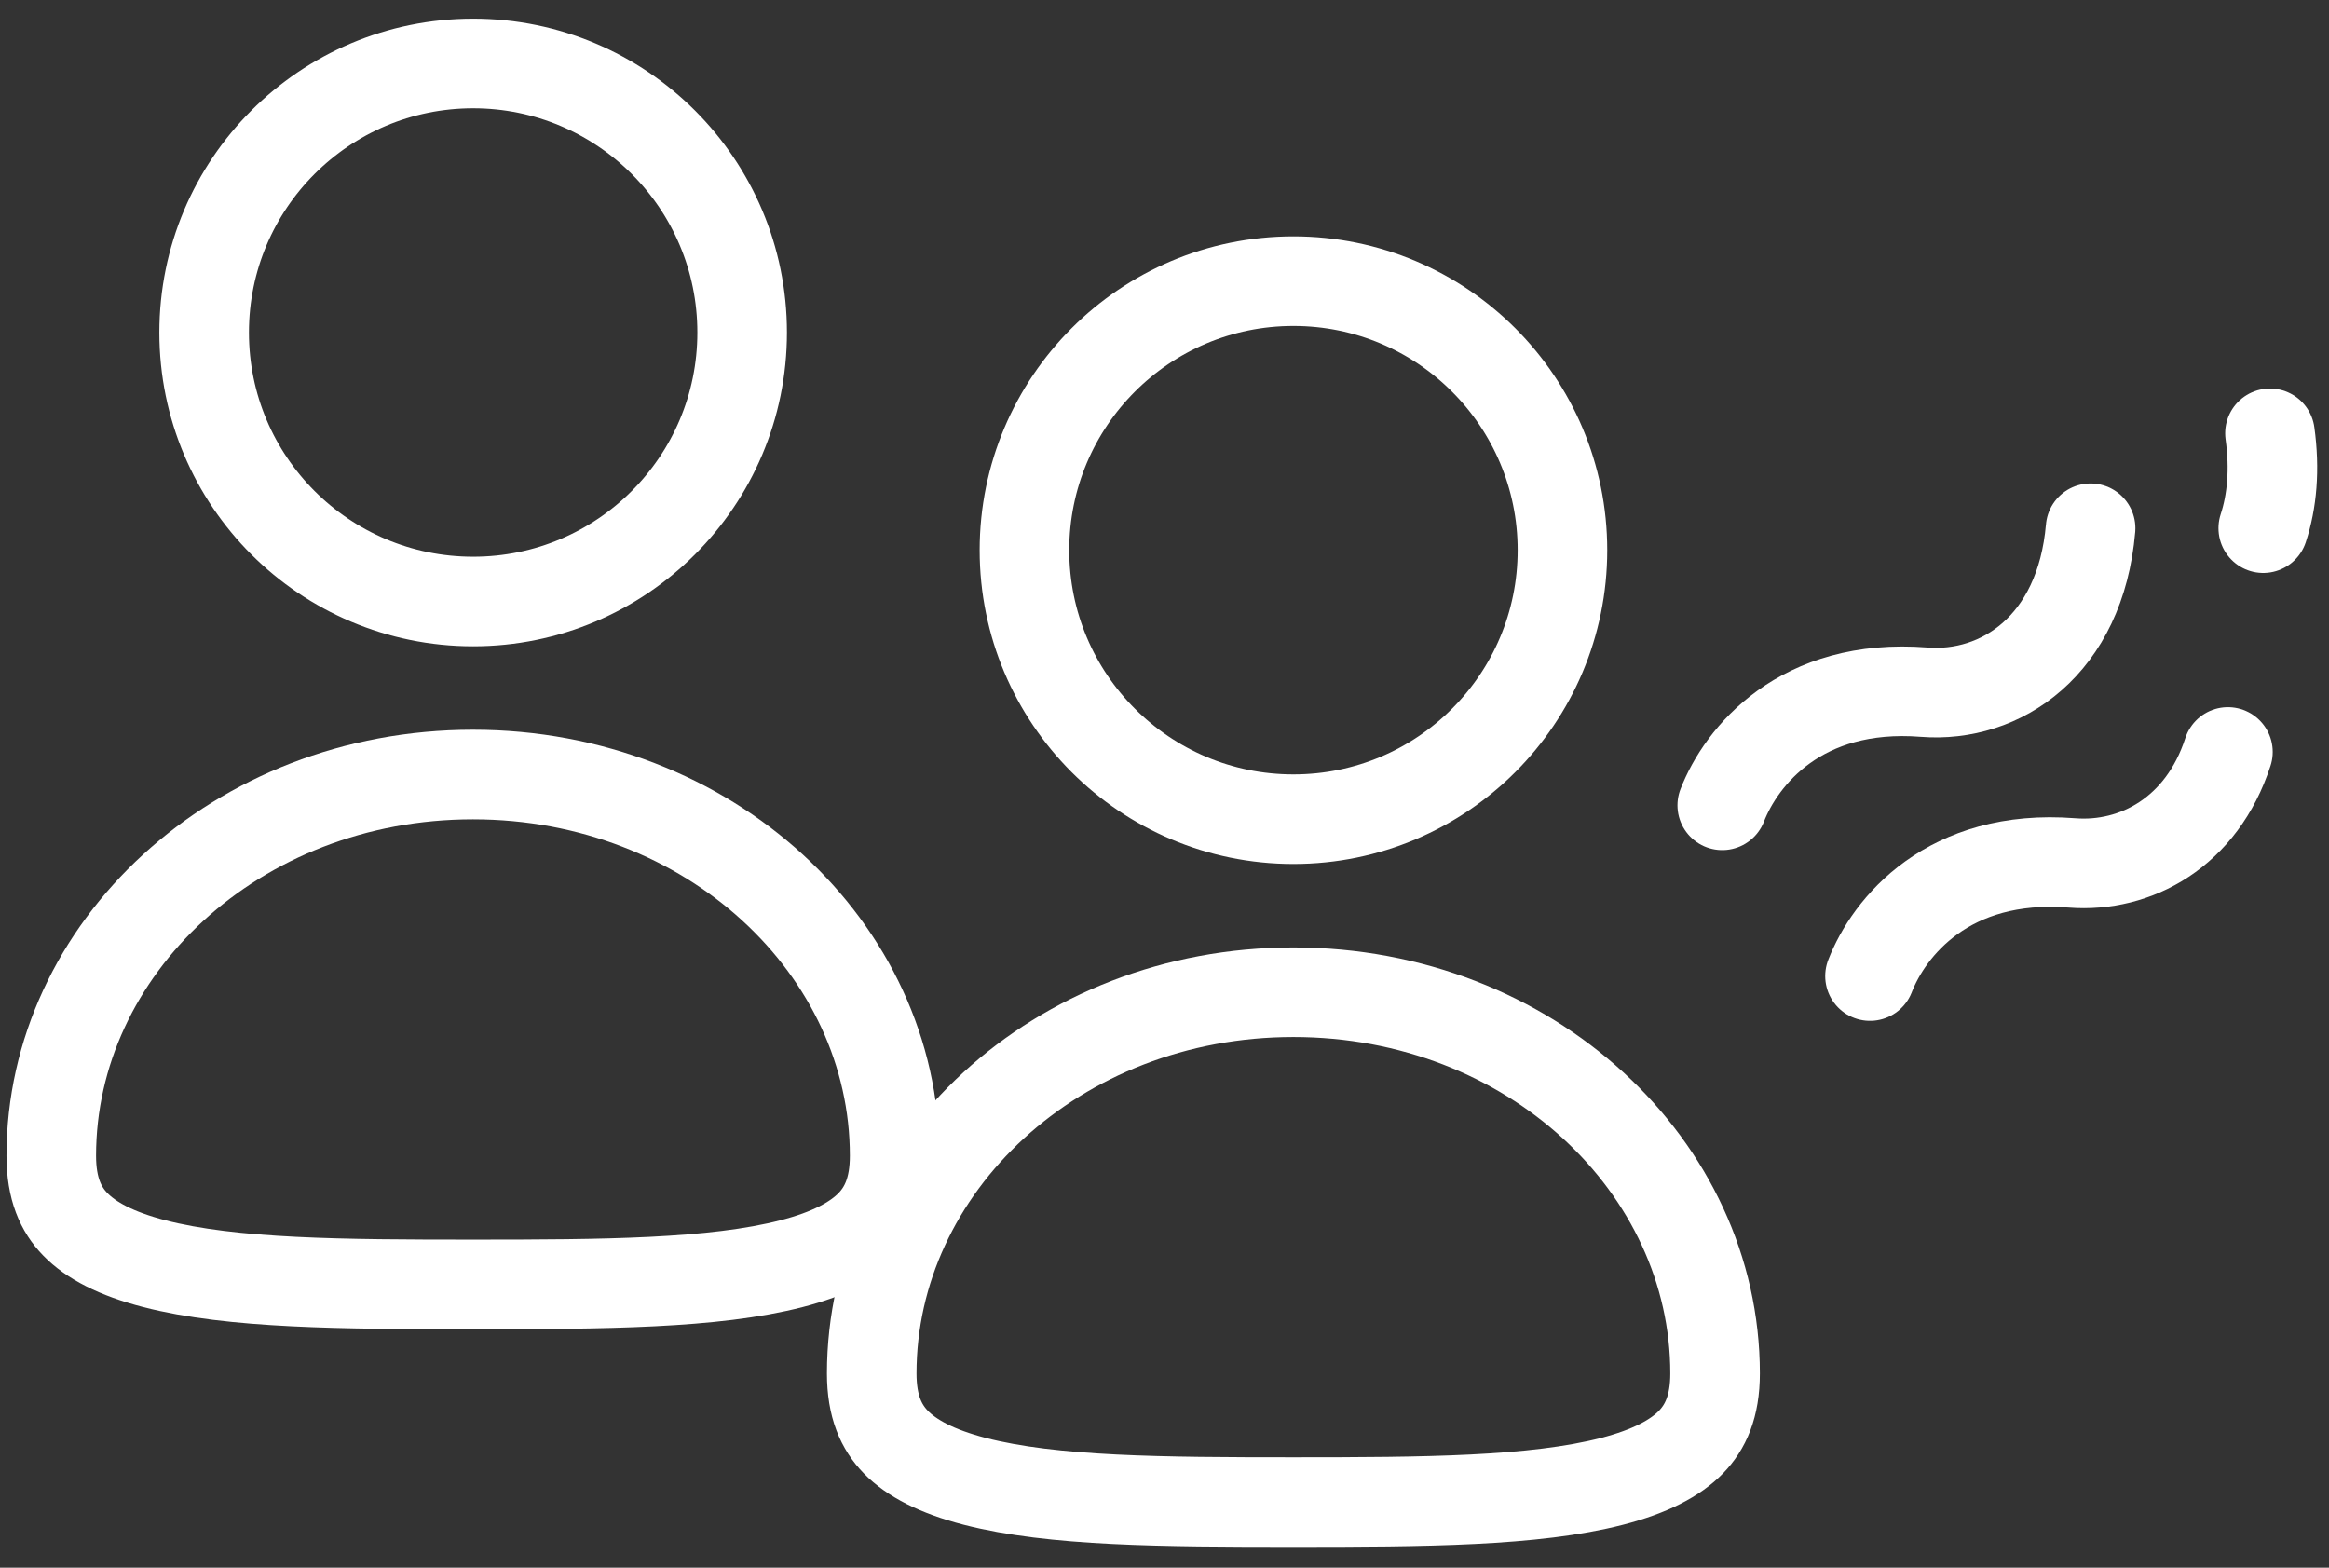
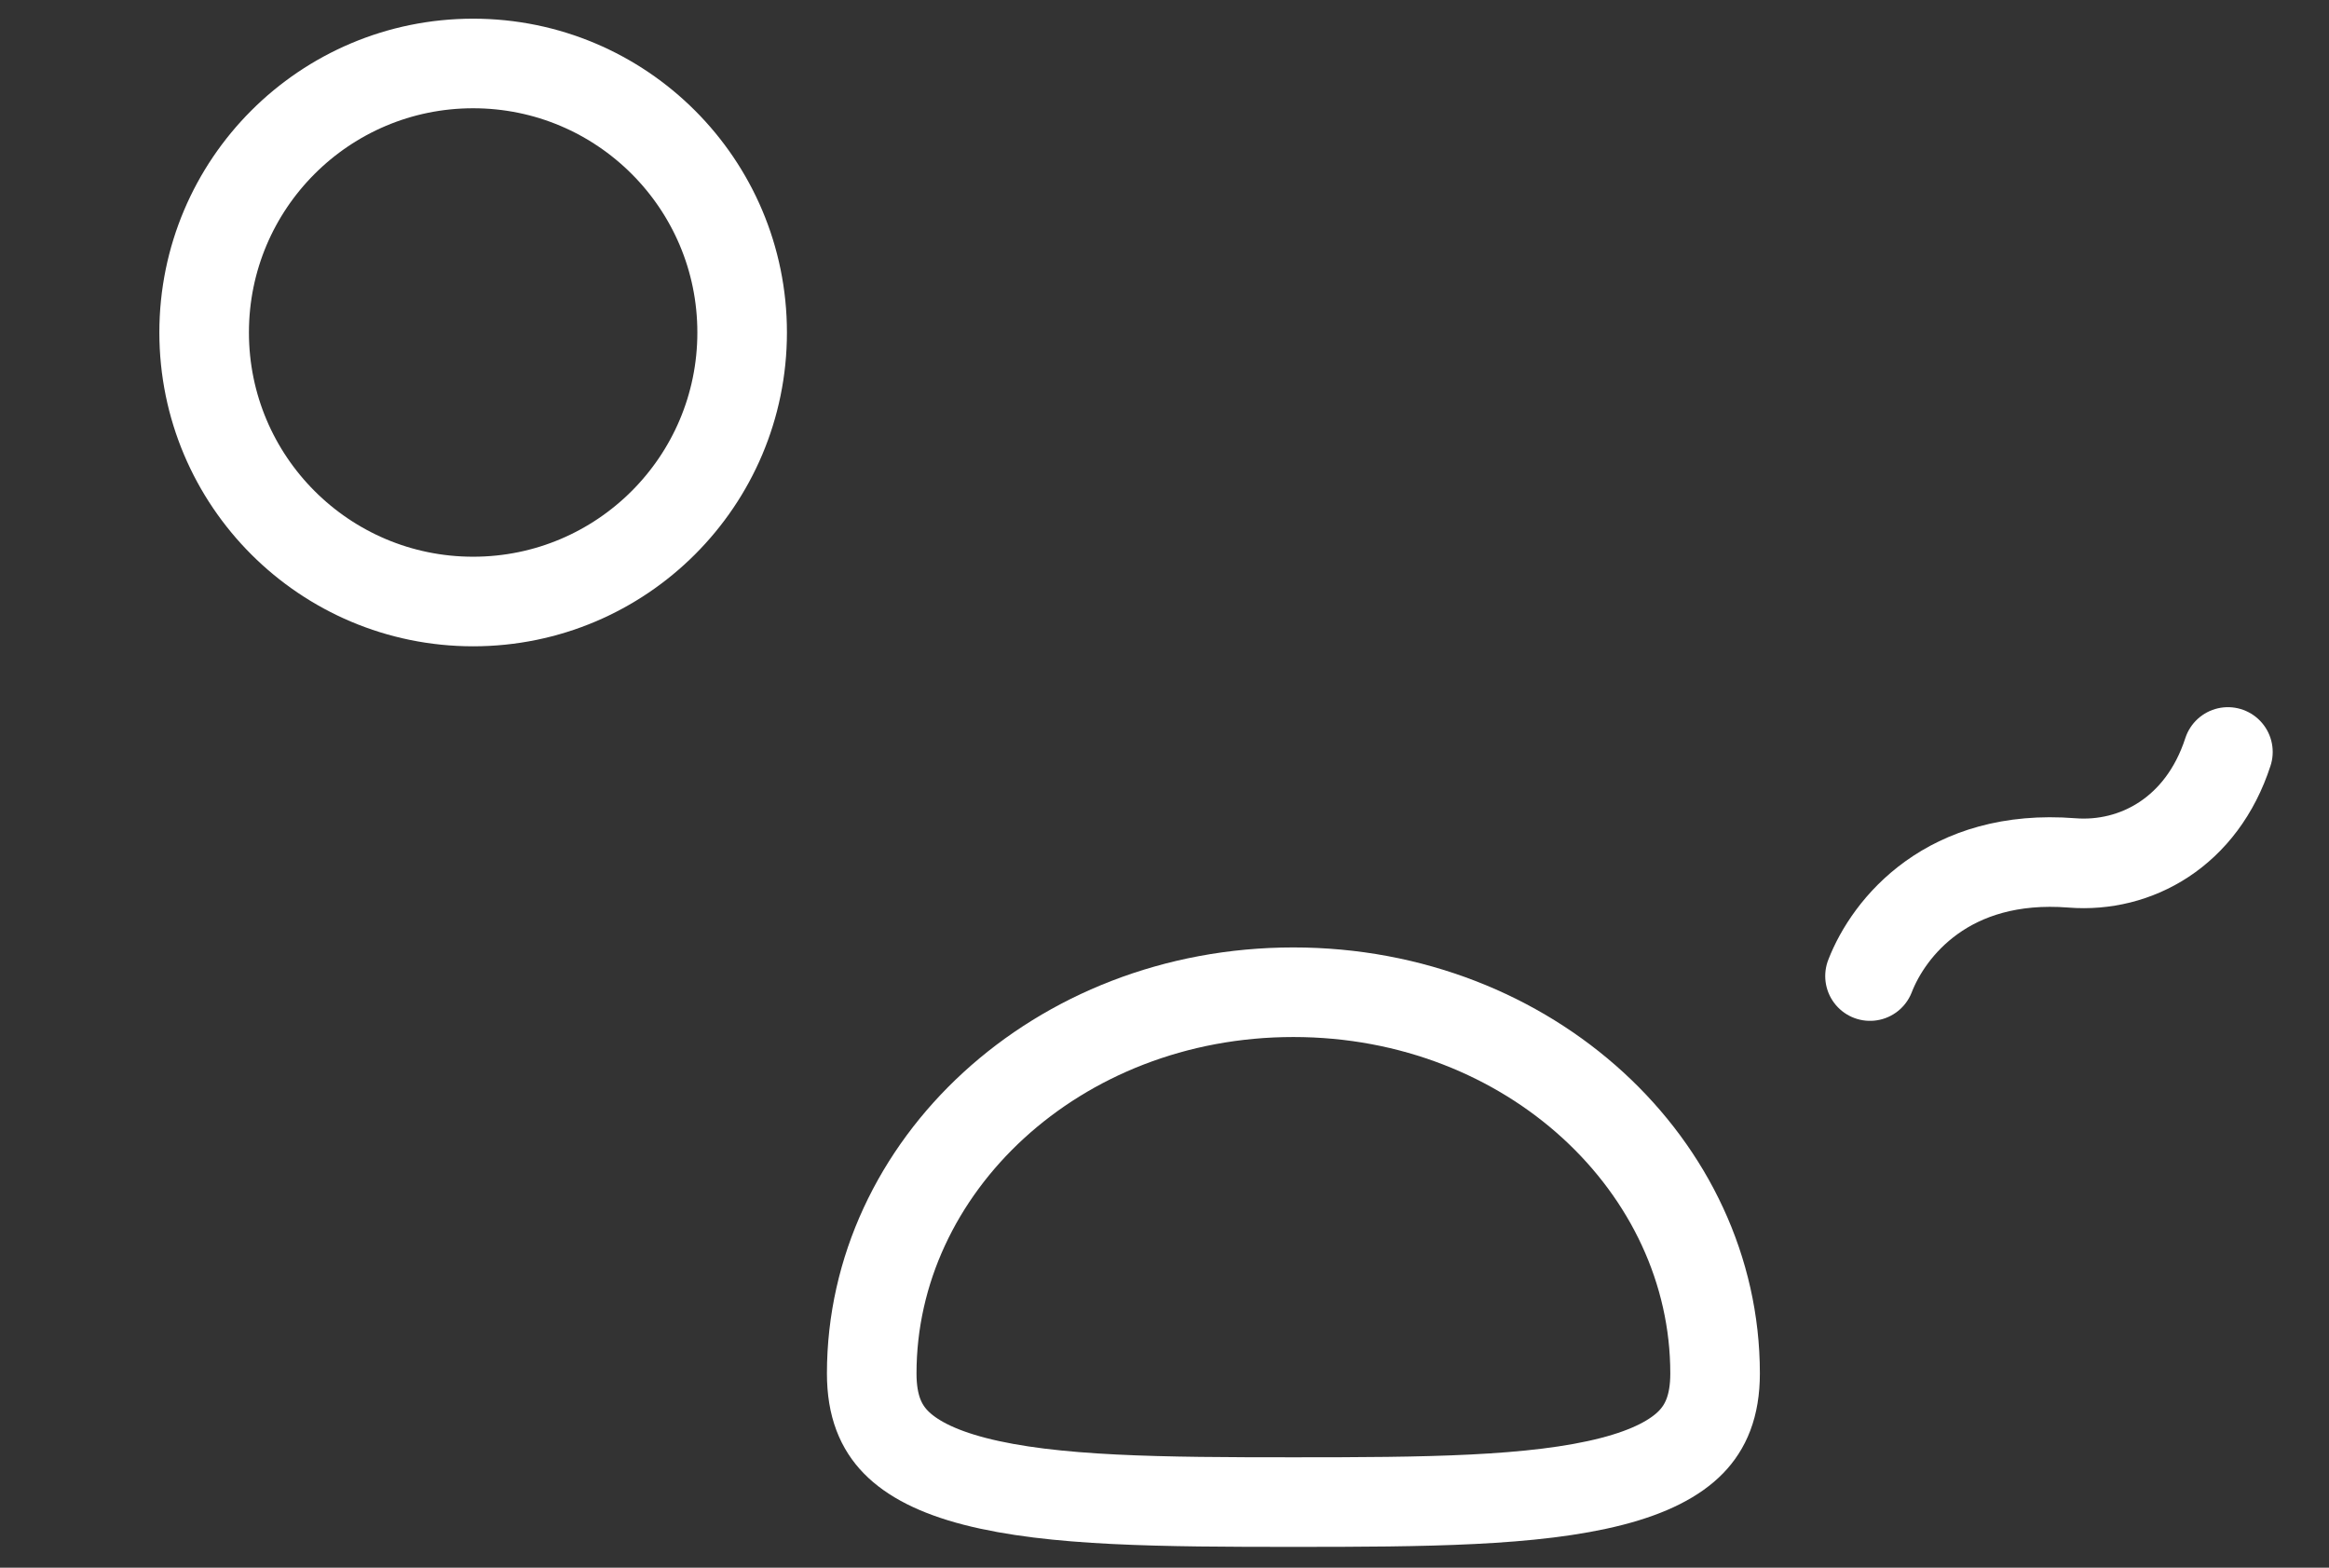
<svg xmlns="http://www.w3.org/2000/svg" fill="none" viewBox="0 0 52 35" height="35" width="52">
  <rect x="0" y="0" width="52" height="35" fill="#333333" stroke="none" />
-   <circle stroke-width="2" stroke="white" r="6.006" cy="12.283" cx="28.879" />
  <path stroke-width="2" stroke="white" d="M28.878 22.152C34.165 22.152 38.293 26.046 38.293 30.663C38.293 31.401 38.078 31.861 37.757 32.193C37.408 32.552 36.843 32.852 35.992 33.072C34.259 33.52 31.802 33.535 28.878 33.535C25.953 33.535 23.497 33.52 21.764 33.072C20.913 32.852 20.348 32.552 19.999 32.193C19.677 31.861 19.463 31.401 19.463 30.663C19.463 26.046 23.591 22.152 28.878 22.152Z" />
  <circle stroke-width="2" stroke="white" r="6.006" cy="7.423" cx="10.564" />
-   <path stroke-width="2" stroke="white" d="M10.56 17.292C15.847 17.292 19.975 21.186 19.975 25.803C19.975 26.541 19.76 27.002 19.439 27.333C19.09 27.692 18.525 27.992 17.674 28.212C15.94 28.66 13.484 28.675 10.56 28.675C7.635 28.675 5.179 28.66 3.445 28.212C2.594 27.992 2.029 27.692 1.681 27.333C1.359 27.002 1.145 26.541 1.145 25.803C1.145 21.186 5.272 17.292 10.56 17.292Z" />
-   <path stroke-linecap="round" stroke-width="2" stroke="white" d="M38.453 17.979C38.874 16.896 40.194 15.235 42.963 15.453C44.666 15.587 46.45 14.416 46.677 11.793" />
-   <path stroke-linecap="round" stroke-width="2" stroke="white" d="M50.682 9.674C50.794 10.486 50.728 11.194 50.532 11.792" />
  <path stroke-linecap="round" stroke-width="2" stroke="white" d="M41.752 21.791C42.172 20.708 43.493 19.047 46.262 19.265C47.683 19.377 49.161 18.58 49.743 16.788" />
</svg>